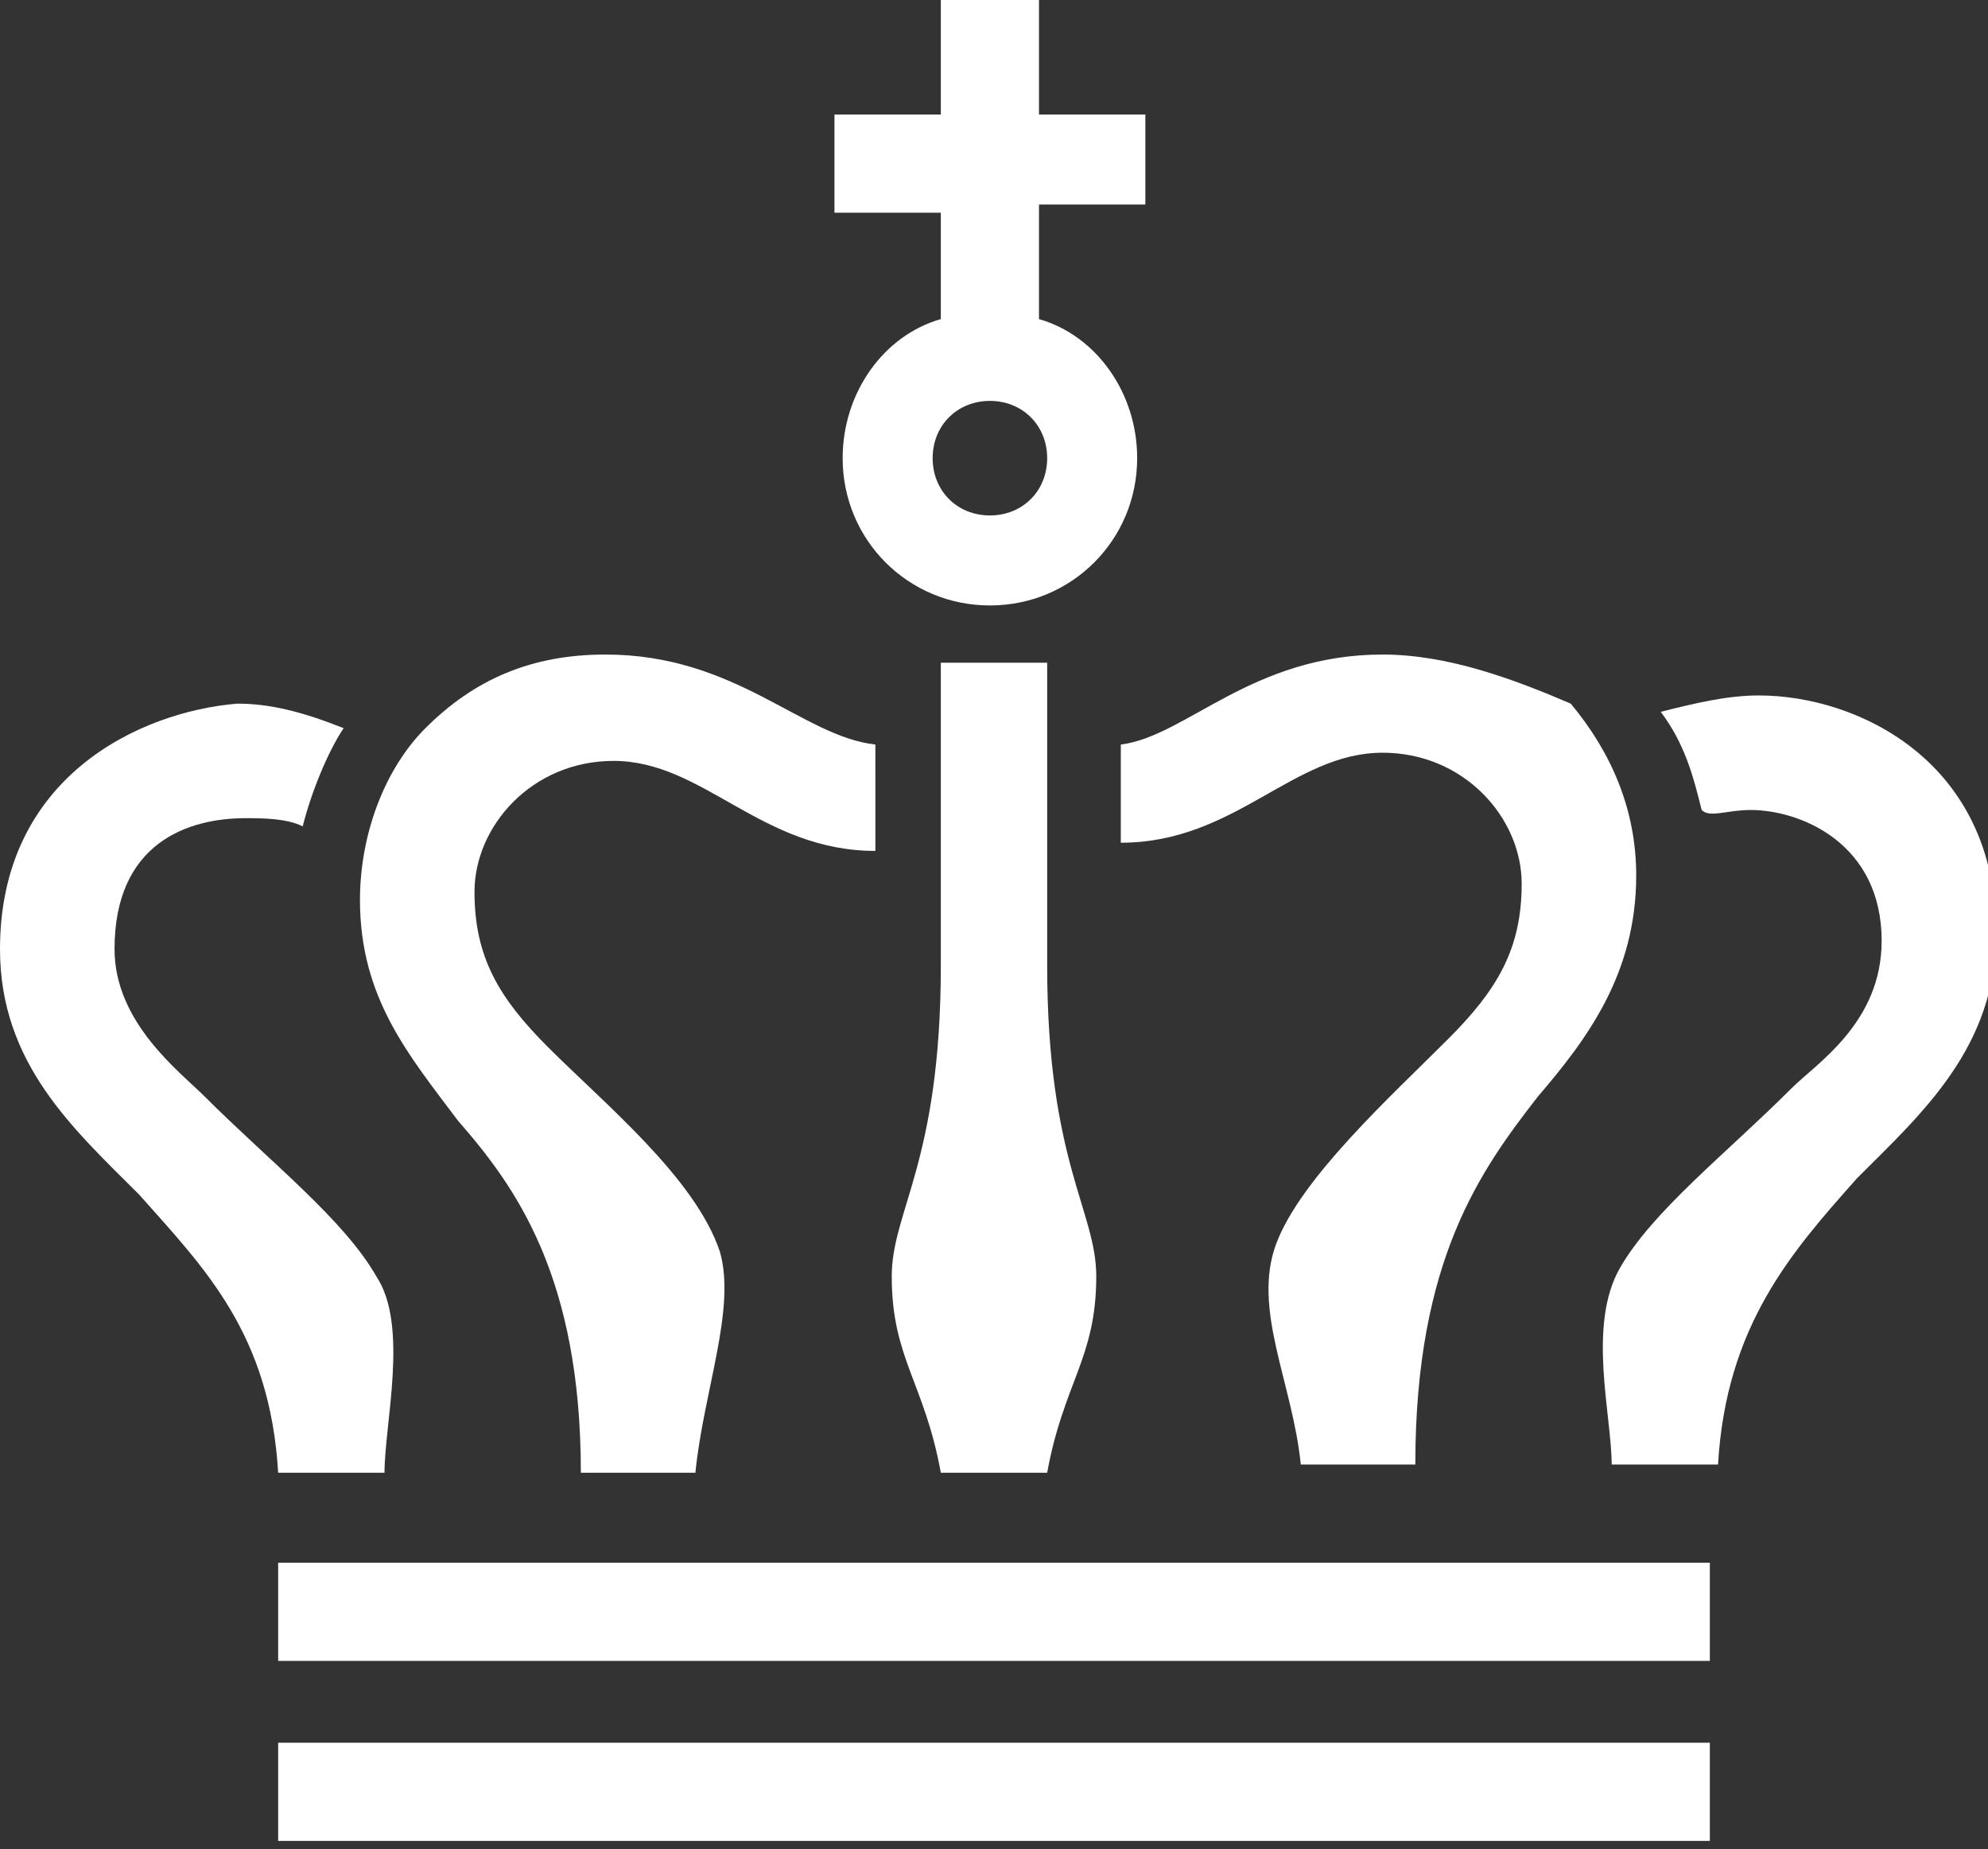
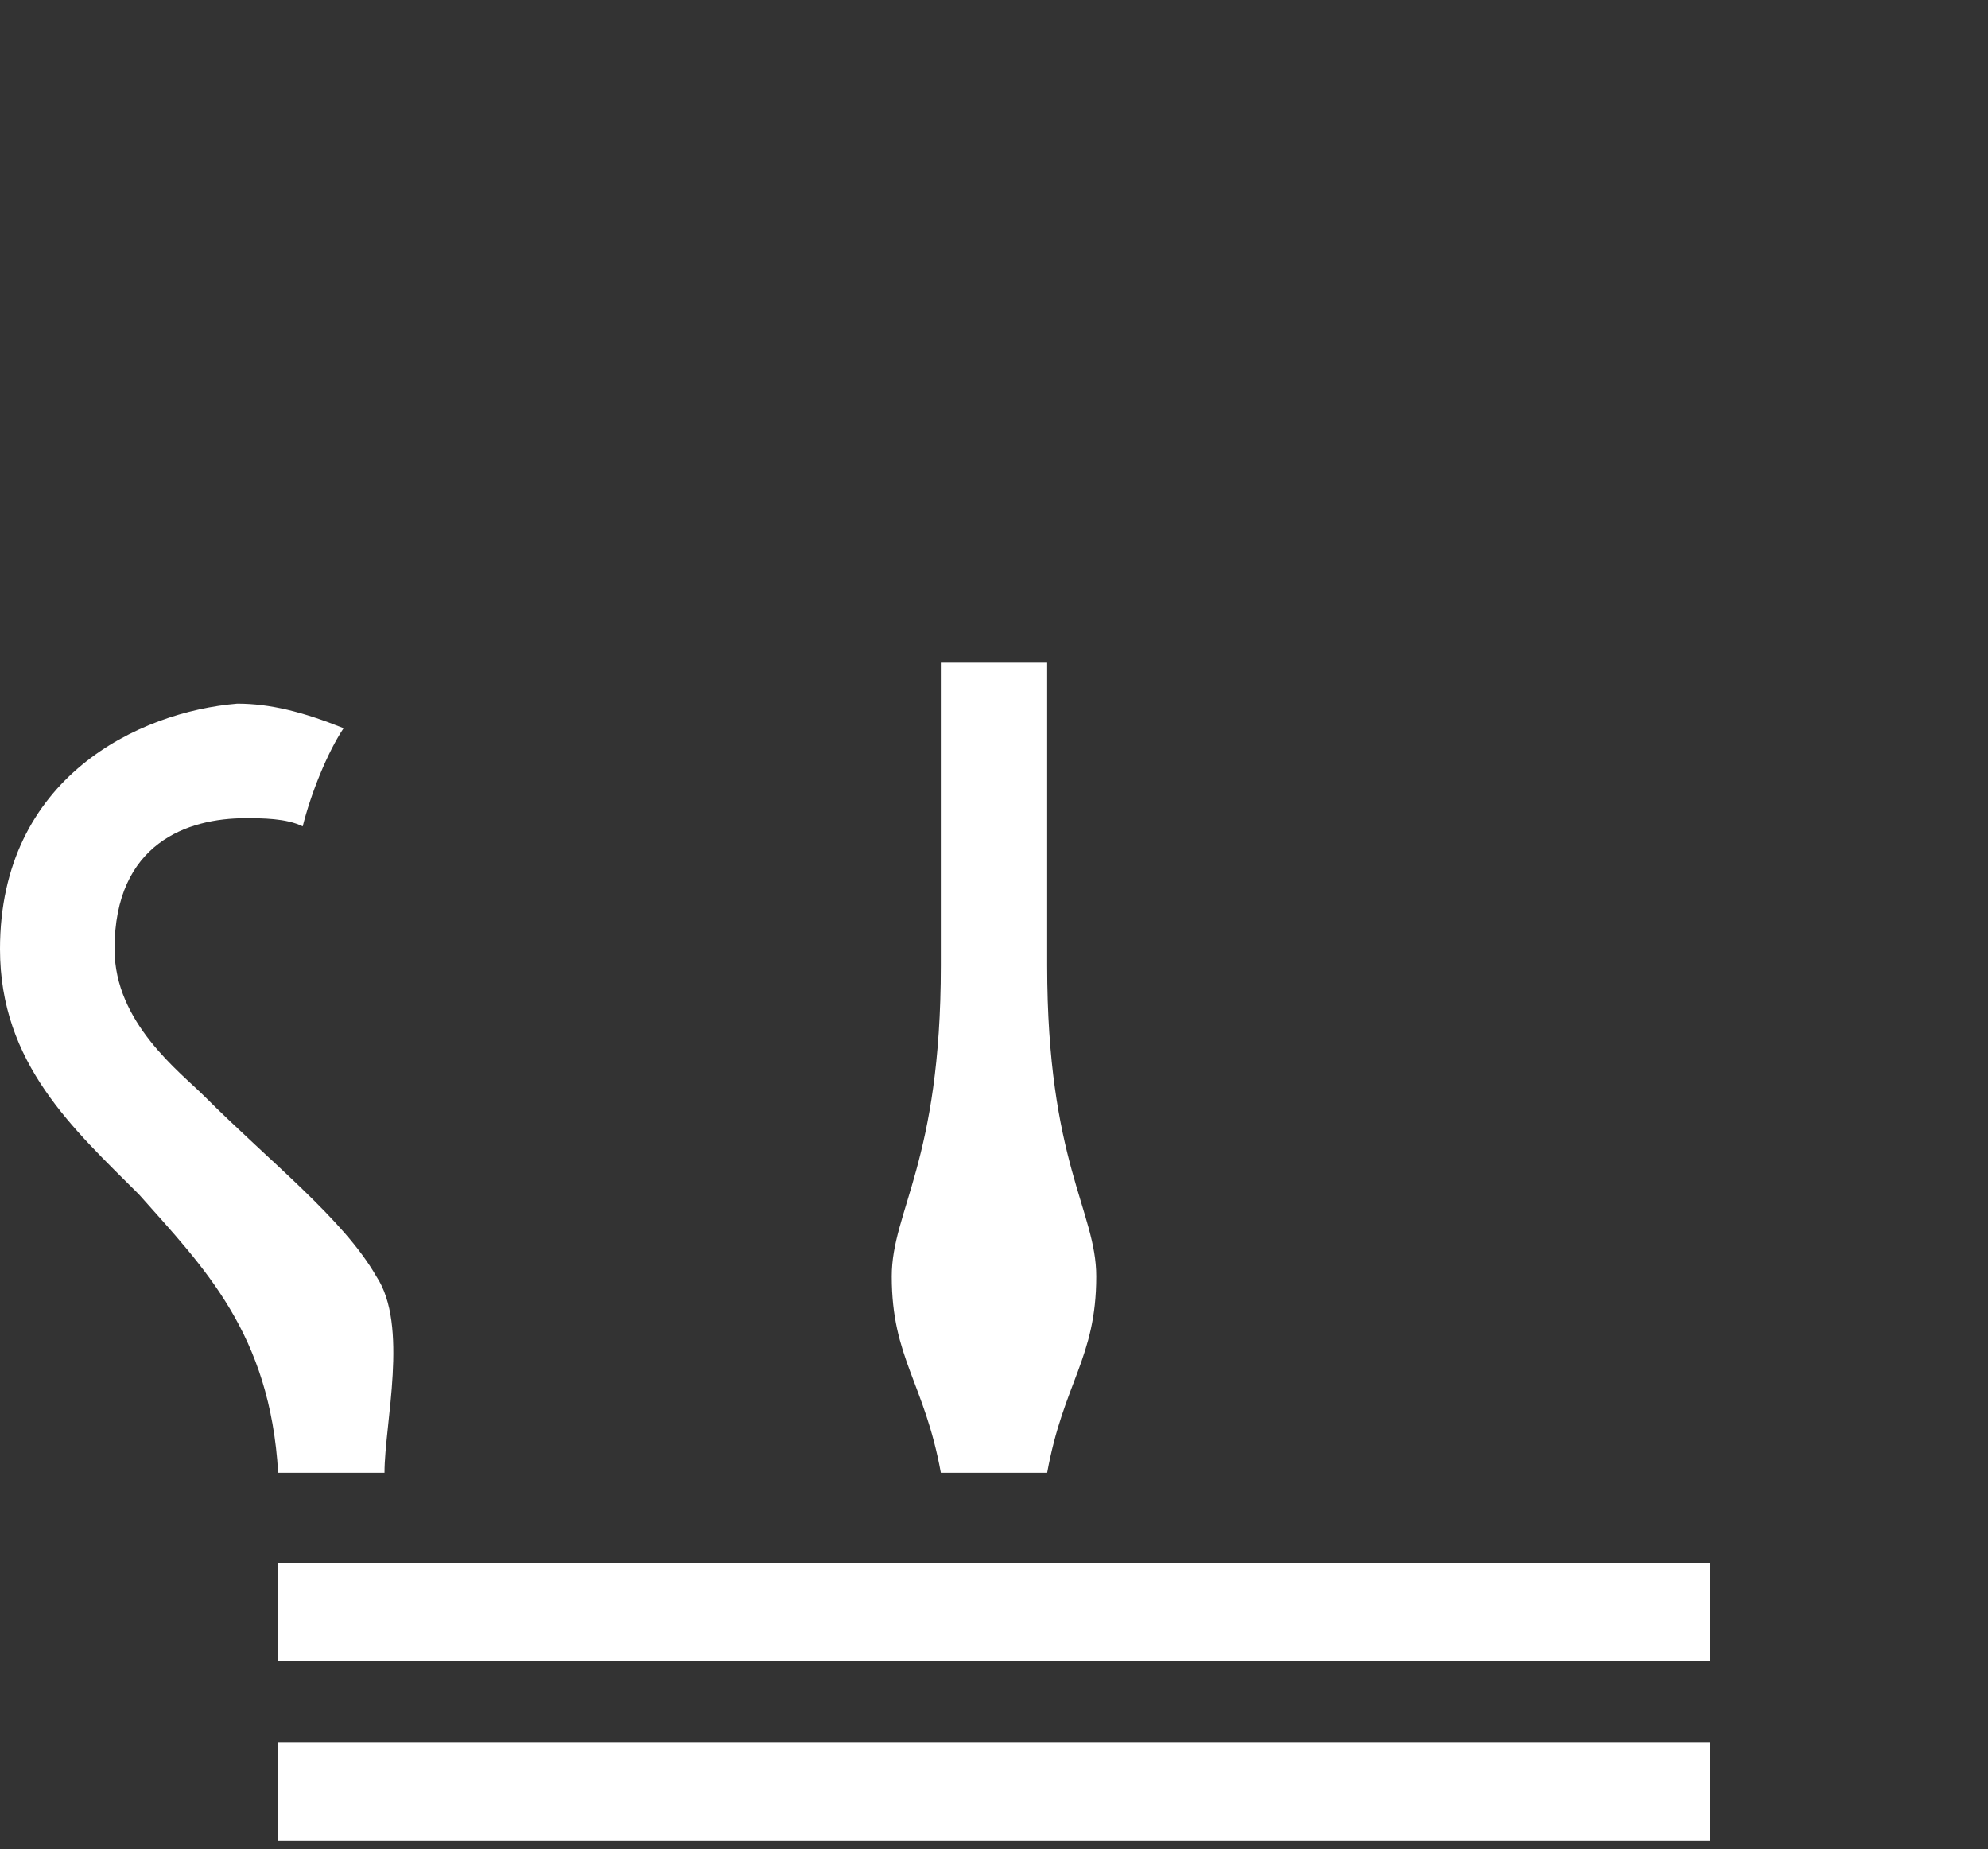
<svg xmlns="http://www.w3.org/2000/svg" version="1.1" x="0px" y="0px" viewBox="0 0 24.3 22.6" style="enable-background:new 0 0 24.3 22.6;" xml:space="preserve">
  <rect x="0" y="0" width="24.3" height="22.6" fill="#333333" stroke="none" />
  <style type="text/css">
	.st0{fill:#14143C;}
	.st1{fill:#F8F8F8;}
	.st2{fill:#464665;}
	.st3{fill:#FFFFFF;}
	.st4{fill:#DCD2D1;}
	.st5{clip-path:url(#SVGID_14_);}
	.st6{fill:none;stroke:#464665;stroke-miterlimit:10;}
	.st7{fill:#2E99D9;}
	.st8{fill:#89899D;}
	.st9{clip-path:url(#SVGID_28_);}
	.st10{fill:#14143B;}
</style>
  <g id="Lag_1">
</g>
  <g id="Lag_2">
    <g>
      <rect x="3.4" y="19.1" class="st3" width="17.5" height="1.2" />
      <rect x="3.4" y="21.3" class="st3" width="17.5" height="1.2" />
-       <path class="st3" d="M7.1,18h1.4c0.1-1,0.5-2,0.3-2.7c-0.3-0.9-1.4-1.8-2.1-2.5c-0.6-0.6-0.9-1.1-0.9-1.9c0-0.8,0.7-1.6,1.7-1.6    c1.1,0,1.8,1.1,3.2,1.1V9.1C9.8,9,9,8,7.4,8C6.5,8,5.8,8.3,5.2,8.9c-0.5,0.5-0.8,1.3-0.8,2.1c0,1.2,0.6,1.9,1.2,2.7    C6.3,14.5,7.1,15.6,7.1,18" />
-       <path class="st3" d="M21.4,9.9c0.6,0,1.6,0.4,1.6,1.6c0,1-0.8,1.5-1.1,1.8c-0.8,0.8-1.7,1.5-2.1,2.2c-0.4,0.7-0.1,1.8-0.1,2.4h1.3    c0.1-1.7,0.9-2.6,1.7-3.5c0.8-0.8,1.7-1.6,1.7-3c0-2.1-1.7-2.9-2.9-2.9c-0.4,0-0.8,0.1-1.2,0.2c0.3,0.4,0.4,0.8,0.5,1.2    C20.9,10,21.1,9.9,21.4,9.9" />
-       <path class="st3" d="M13.7,10.3c1.4,0,2.1-1.1,3.2-1.1c1,0,1.7,0.8,1.7,1.6c0,0.8-0.3,1.3-0.9,1.9c-0.7,0.7-1.8,1.7-2.1,2.5    c-0.3,0.8,0.2,1.7,0.3,2.7h1.4c0-2.5,0.8-3.6,1.5-4.5c0.6-0.7,1.2-1.5,1.2-2.7c0-0.8-0.3-1.5-0.8-2.1C18.5,8.3,17.7,8,16.9,8    c-1.6,0-2.4,1-3.2,1.1V10.3z" />
      <path class="st3" d="M11.5,8.1v3.7c0,0,0,0,0,0c0,2.4-0.6,3-0.6,3.8c0,1,0.4,1.3,0.6,2.4c0,0,0,0,0,0l0,0h1.3v0c0,0,0,0,0,0    c0.2-1.1,0.6-1.4,0.6-2.4c0-0.8-0.6-1.4-0.6-3.8c0,0,0,0,0,0V8.1H11.5z" />
-       <path class="st3" d="M11.5,3.9c-0.7,0.2-1.2,0.9-1.2,1.7c0,1,0.8,1.8,1.8,1.8c1,0,1.8-0.8,1.8-1.8c0-0.8-0.5-1.5-1.2-1.7V2.5H14    V1.4h-1.3V0h-1.2v1.4h-1.3v1.2h1.3V3.9z M12.1,4.9c0.4,0,0.7,0.3,0.7,0.7c0,0.4-0.3,0.7-0.7,0.7c-0.4,0-0.7-0.3-0.7-0.7    C11.4,5.2,11.7,4.9,12.1,4.9" />
      <path class="st3" d="M3.4,18h1.3h0c0-0.6,0.3-1.8-0.1-2.4c-0.4-0.7-1.3-1.4-2.1-2.2c-0.3-0.3-1.1-0.9-1.1-1.8    c0-1.3,0.9-1.6,1.6-1.6c0.2,0,0.5,0,0.7,0.1c0.1-0.4,0.3-0.9,0.5-1.2C3.7,8.7,3.3,8.6,2.9,8.6C1.7,8.7,0,9.5,0,11.6    c0,1.4,0.9,2.2,1.7,3C2.5,15.5,3.3,16.3,3.4,18" />
    </g>
  </g>
</svg>